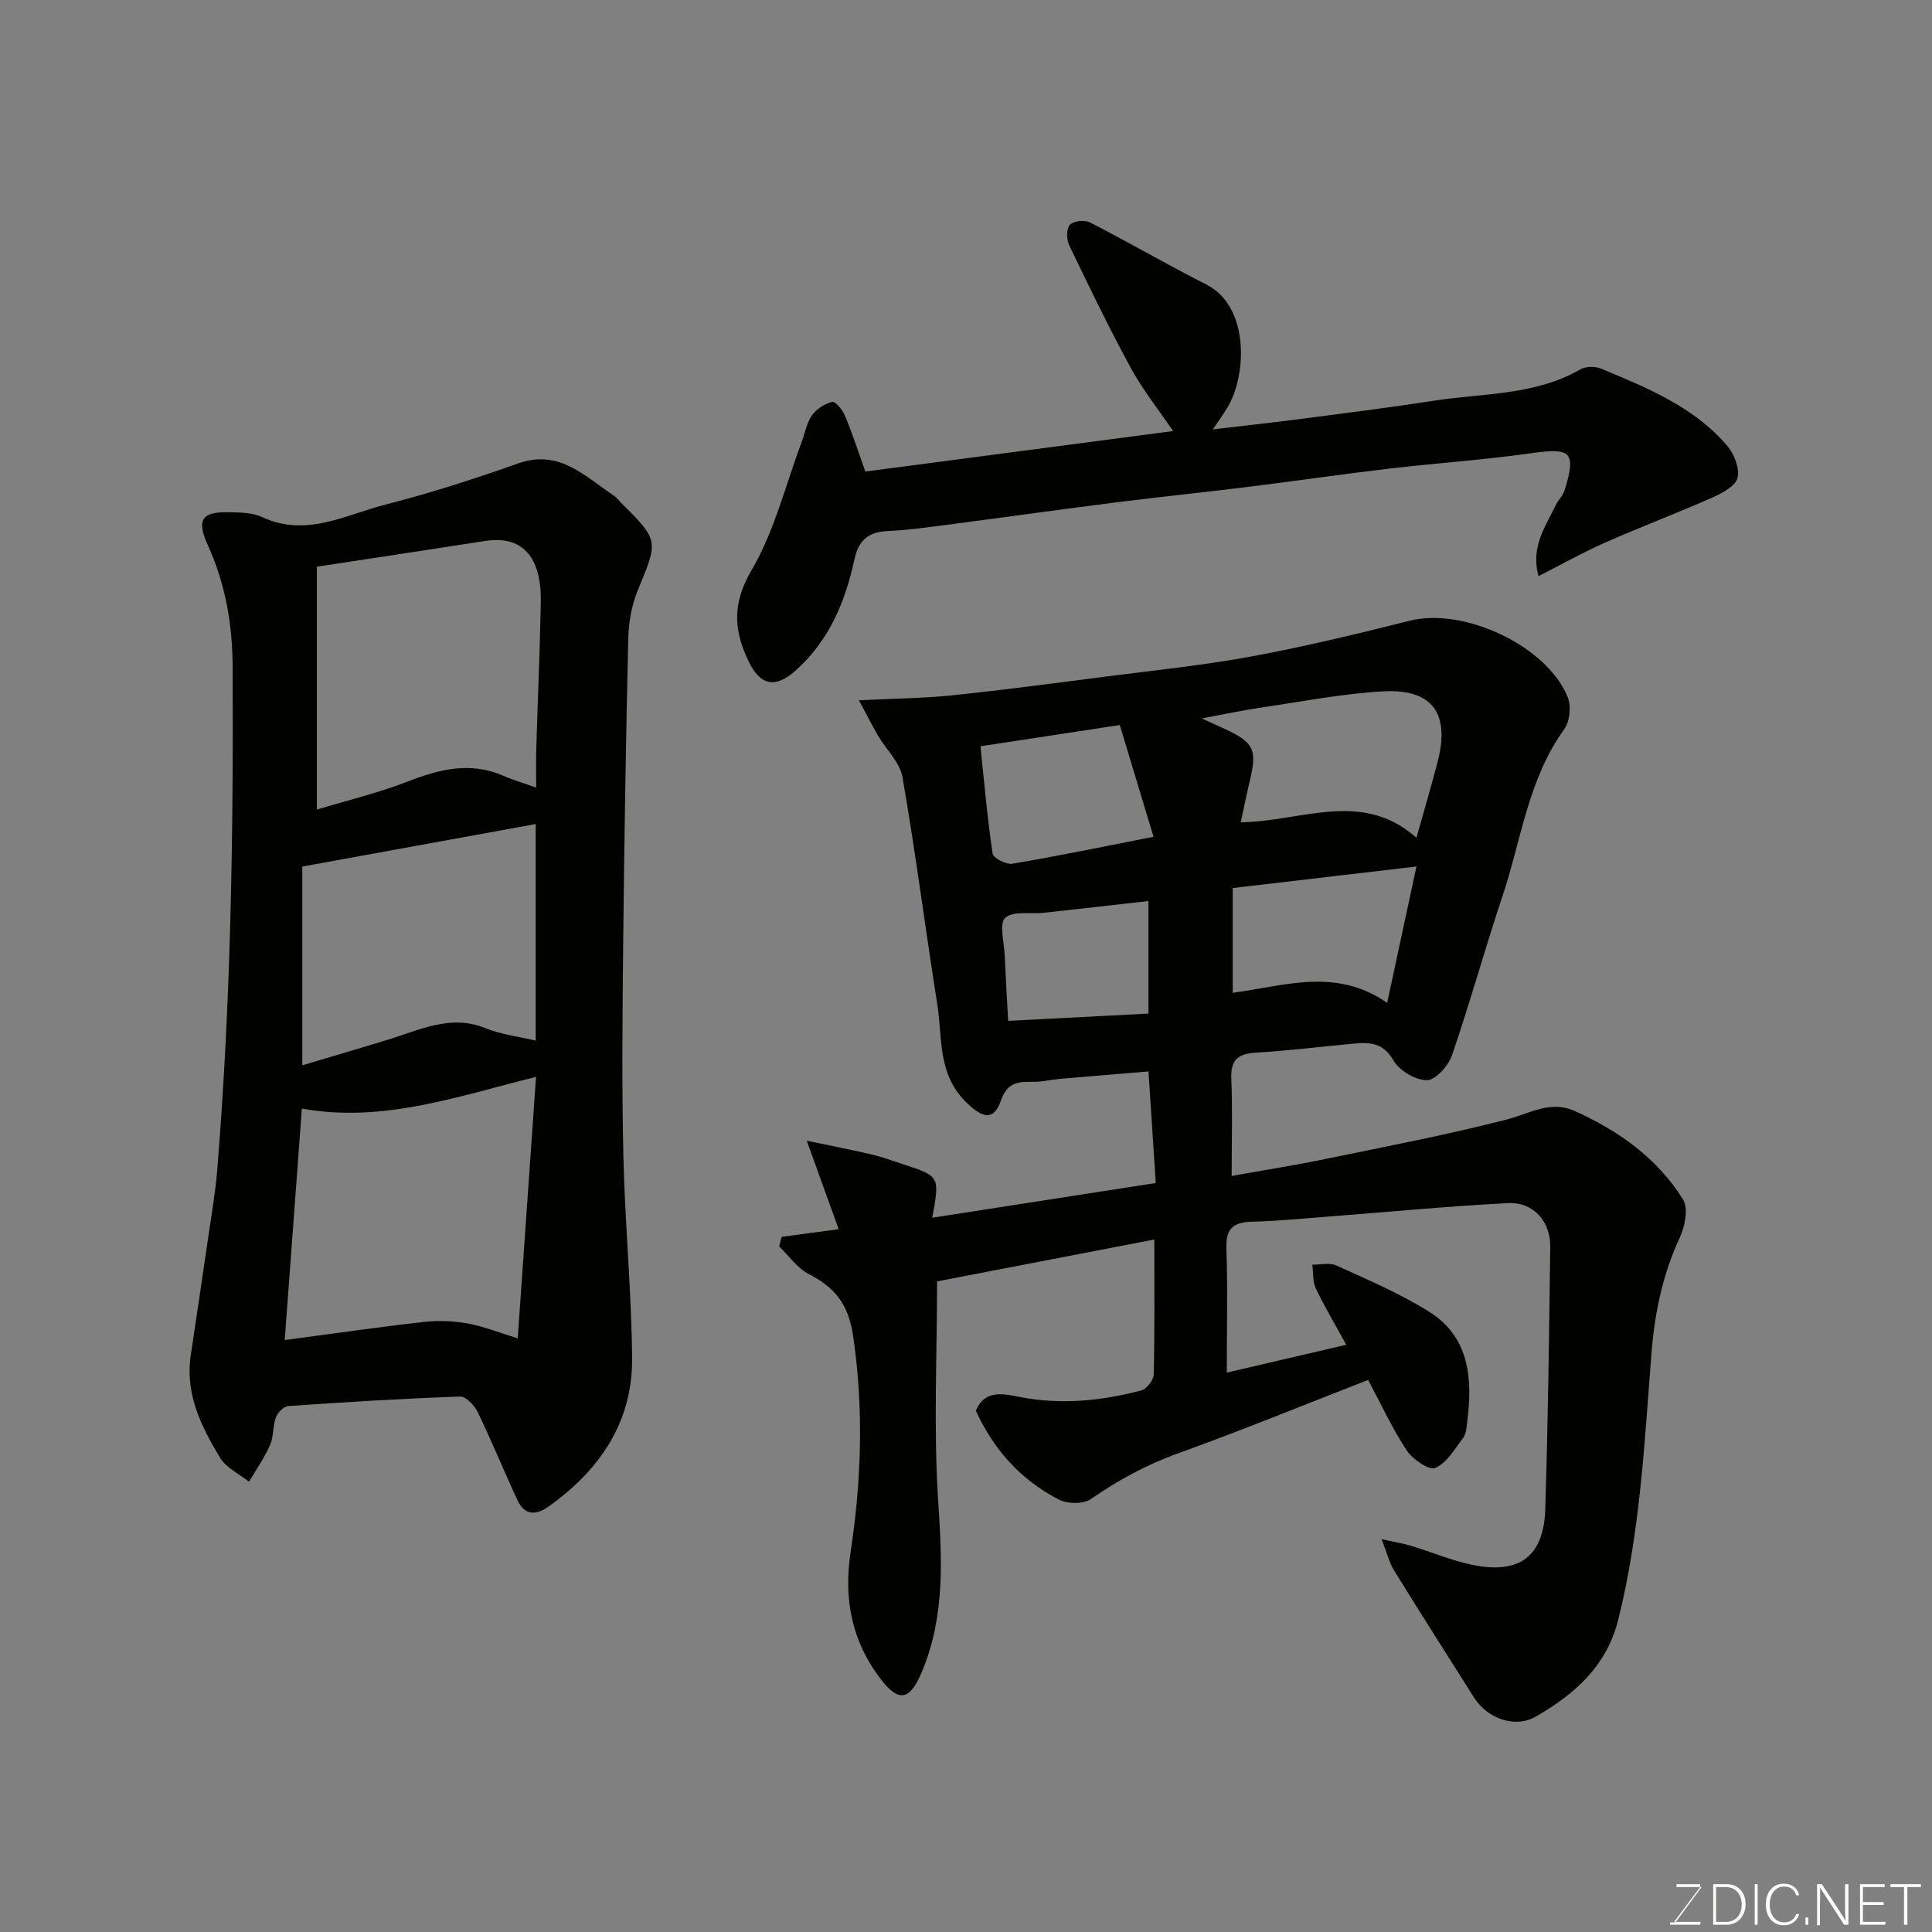
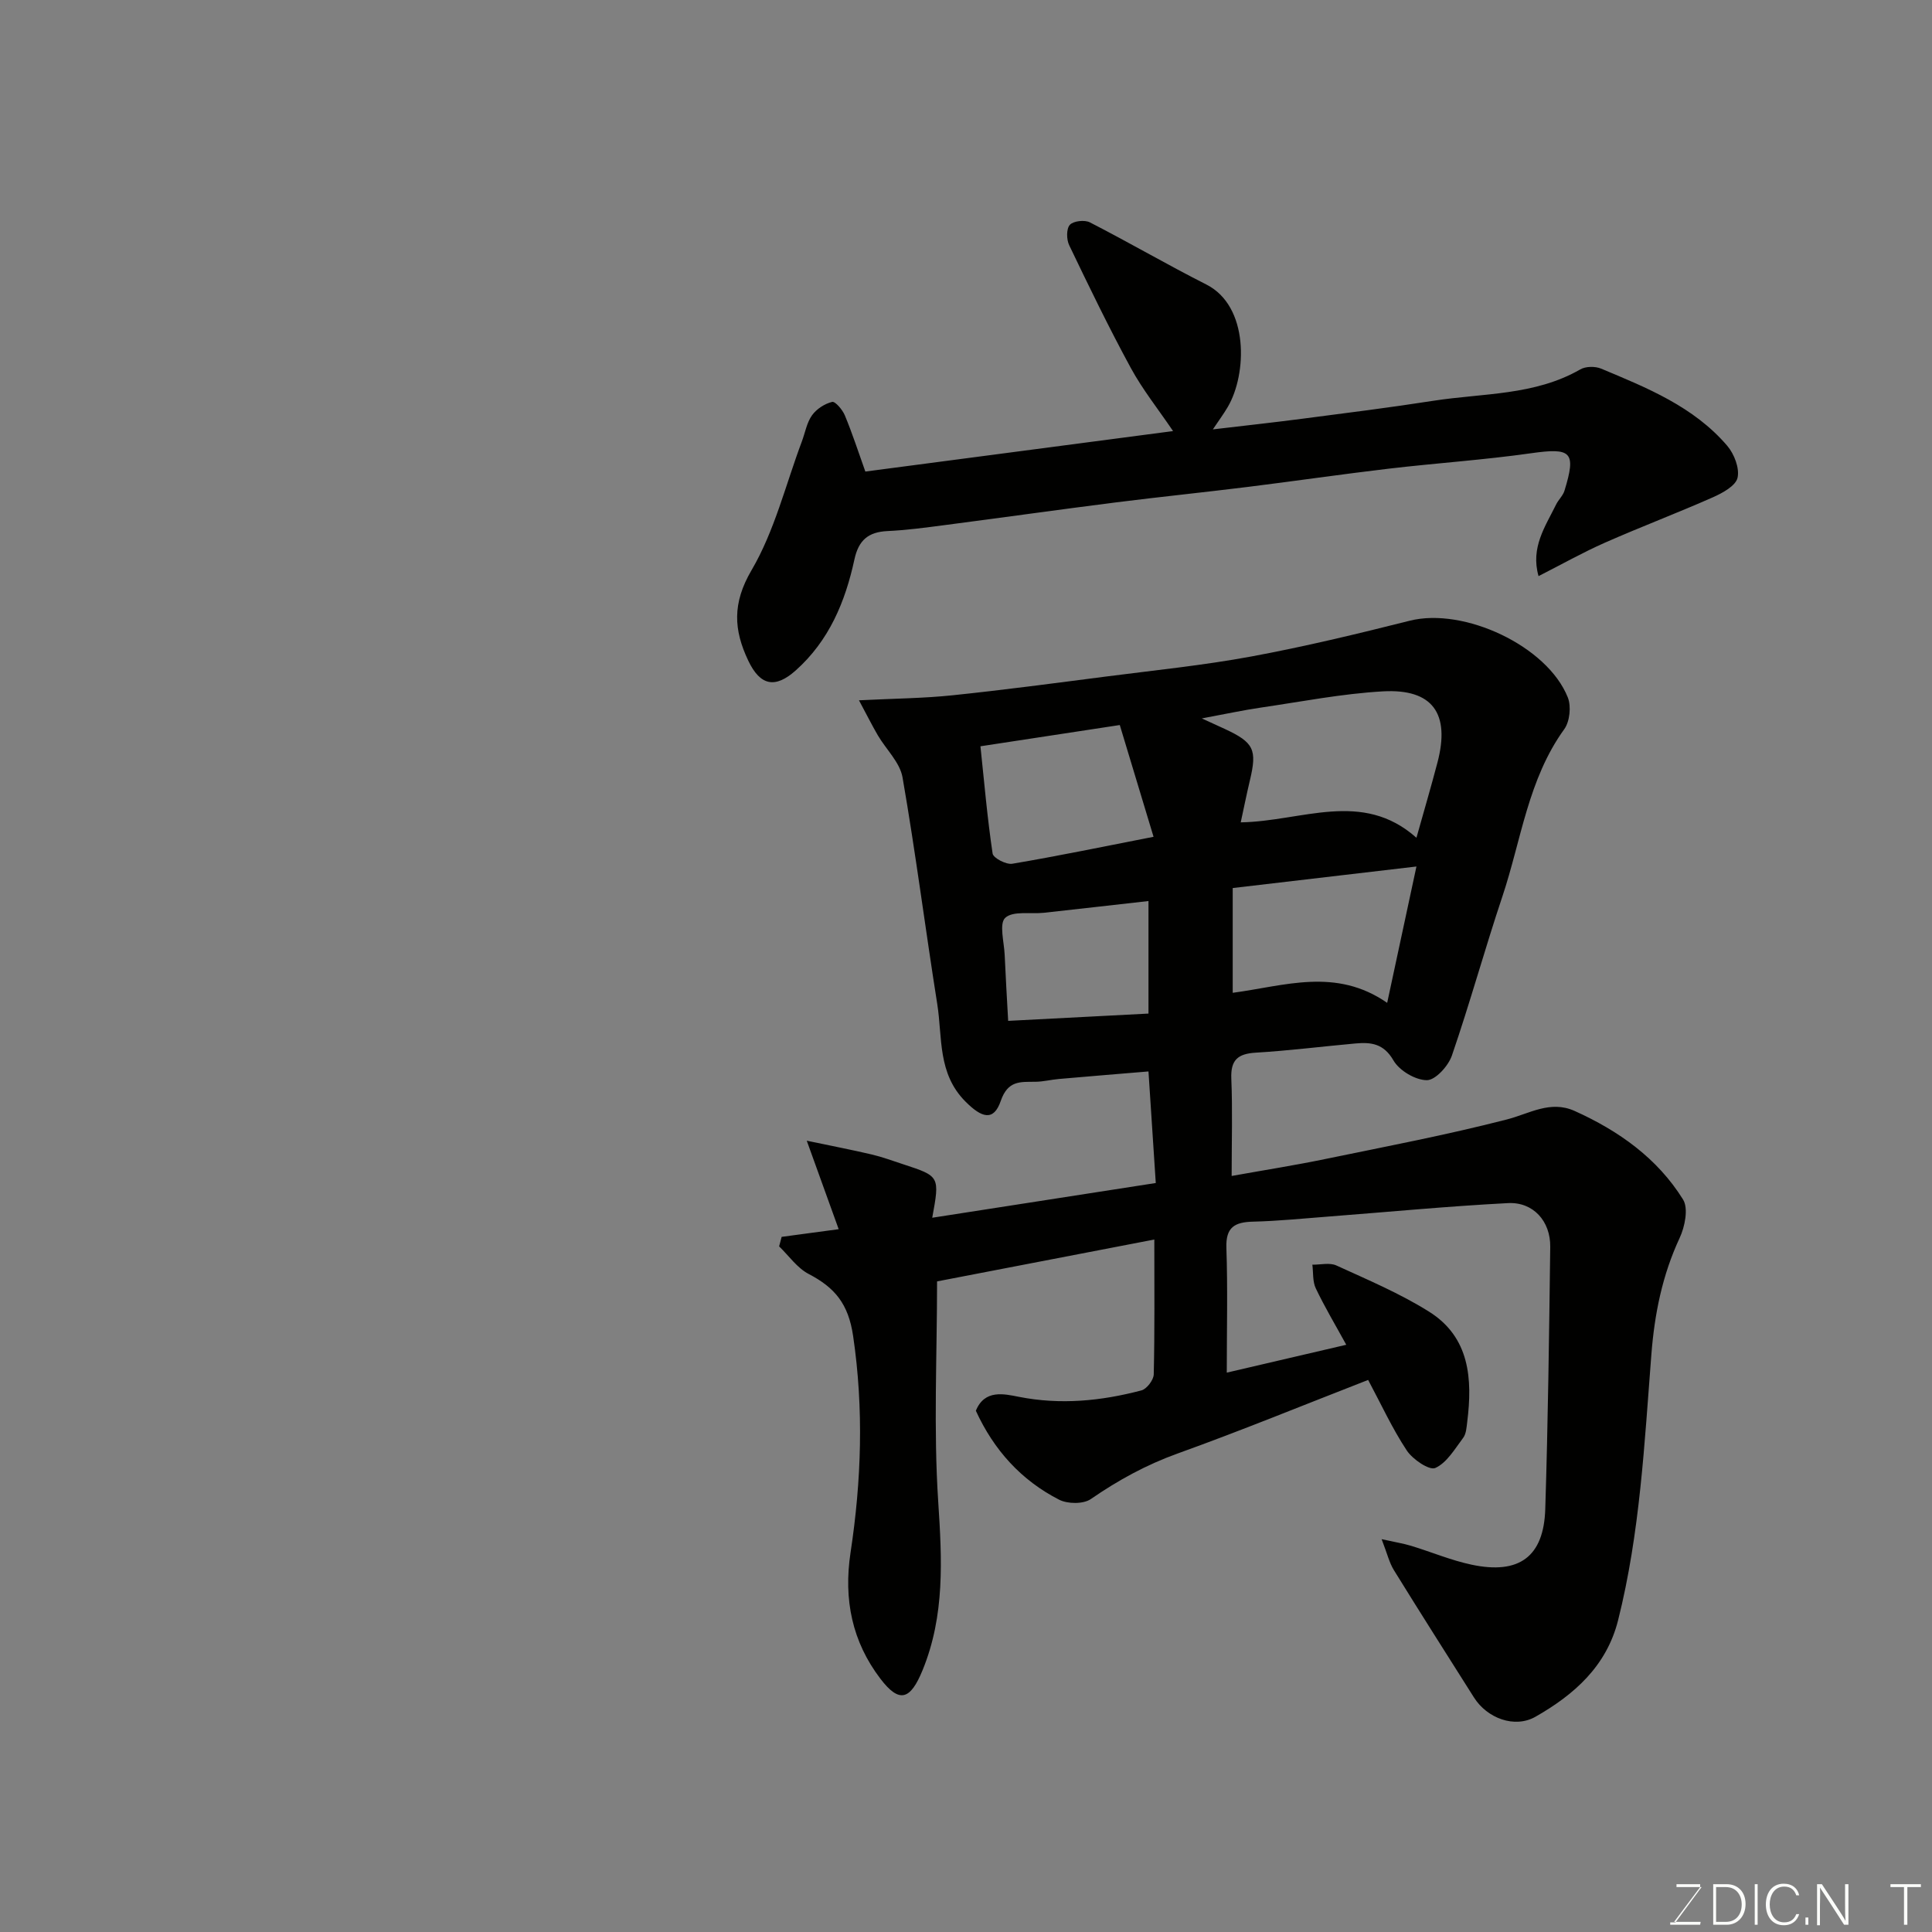
<svg xmlns="http://www.w3.org/2000/svg" enable-background="new 0 0 400 400" viewBox="0 0 400 400">
  <rect x="0" y="0" width="400" height="400" fill="#808080" stroke="none" />
  <path d="m239.29 244.93c-.51-7.8-.98-15.02-1.51-23.1-6.24.52-12.39 1.02-18.53 1.56-1.63.14-3.24.56-4.87.58-3.13.04-5.71-.32-7.19 3.98-1.47 4.28-3.96 3.48-7.31.11-5.8-5.82-4.74-13.26-5.83-20.17-2.48-15.64-4.48-31.35-7.19-46.94-.54-3.11-3.41-5.8-5.12-8.72-1.18-2.02-2.22-4.11-3.9-7.24 7.32-.37 13.38-.41 19.38-1.04 10.58-1.1 21.14-2.51 31.69-3.87 10.06-1.3 20.19-2.32 30.15-4.16 11.02-2.04 21.94-4.67 32.82-7.41 11.18-2.81 28.46 5.2 32.72 15.89.73 1.84.41 4.97-.73 6.56-7.51 10.38-8.91 22.95-12.8 34.59-3.66 10.94-6.72 22.08-10.47 32.99-.74 2.16-3.41 5.1-5.18 5.1-2.38-.01-5.7-1.98-6.92-4.09-2.03-3.52-4.65-3.8-7.89-3.51-6.87.62-13.72 1.49-20.59 1.9-3.7.22-5.25 1.47-5.09 5.37.27 6.45.07 12.91.07 20.16 6.86-1.23 13.11-2.21 19.29-3.49 12.58-2.59 25.22-5 37.66-8.2 4.72-1.21 9-4.04 14.06-1.77 9.12 4.11 17.13 9.78 22.45 18.34 1.14 1.84.38 5.63-.71 7.96-3.58 7.69-5.19 15.67-5.85 24.1-1.44 18.44-2.35 36.97-6.89 55.04-2.4 9.54-9.11 15.42-17.08 19.97-4.35 2.49-10.05.31-12.75-3.96-5.55-8.78-11.13-17.54-16.59-26.38-.96-1.55-1.38-3.43-2.54-6.41 2.9.64 4.54.9 6.12 1.38 4.18 1.27 8.25 3 12.5 3.9 9.86 2.09 14.95-1.64 15.26-11.51.57-18.09.8-36.19 1.03-54.29.07-5.32-3.53-9.33-8.74-9.06-12.34.64-24.65 1.82-36.98 2.77-5.26.4-10.52.94-15.79 1.07-3.79.09-5.69 1.12-5.54 5.42.29 8.46.08 16.94.08 25.84 8.26-1.93 16-3.73 24.74-5.77-2.25-4.1-4.46-7.8-6.31-11.68-.68-1.42-.5-3.26-.71-4.9 1.67.02 3.58-.47 4.97.16 6.49 2.97 13.13 5.77 19.15 9.54 8.48 5.3 9.06 13.94 7.94 22.88-.14 1.11-.21 2.43-.83 3.26-1.73 2.3-3.39 5.18-5.78 6.25-1.24.55-4.68-1.78-5.9-3.62-3.01-4.55-5.3-9.56-8-14.61-13.32 5.18-26.26 10.49-39.41 15.22-6.51 2.34-12.35 5.54-18 9.44-1.54 1.07-4.81 1.04-6.58.13-7.84-4.01-13.51-10.28-17.23-18.41 1.81-4.46 5.83-3.49 8.92-2.88 8.63 1.7 17.03.86 25.35-1.33 1.11-.29 2.54-2.16 2.56-3.33.21-8.97.12-17.95.12-27.91-15.22 2.93-29.96 5.78-44.98 8.67 0 15.36-.75 30.55.24 45.63.78 11.94 1.4 23.52-3.24 34.86-2.5 6.11-4.77 6.99-8.75 1.75-5.8-7.62-7.65-16.32-6.16-26.13 2.25-14.83 2.75-29.72.53-44.8-.98-6.69-3.8-10.03-9.19-12.84-2.39-1.24-4.11-3.77-6.13-5.72.17-.66.35-1.32.52-1.97 3.85-.52 7.69-1.03 11.81-1.59-1.97-5.45-4-11.07-6.61-18.32 5.39 1.13 9.44 1.91 13.44 2.85 2.21.52 4.36 1.32 6.53 2.03 7.58 2.48 7.58 2.49 6.01 11.07 15.33-2.38 30.41-4.72 46.28-7.19zm53.97-71.48c1.59-5.66 3.05-10.62 4.36-15.62 2.65-10.11-1.01-15.27-11.32-14.69-8.46.48-16.85 2.13-25.26 3.36-3.7.54-7.36 1.34-12.22 2.24 2.43 1.12 3.59 1.64 4.74 2.17 6.05 2.81 6.74 4.27 5.22 10.65-.7 2.92-1.28 5.87-1.9 8.7 12.69-.21 25.14-6.81 36.38 3.19zm0 5.95c-13.38 1.57-25.78 3.03-38.04 4.46v21.69c10.75-1.43 21.34-5.3 31.98 2.08 2.14-9.94 4.06-18.87 6.06-28.23zm-90.27-24.89c.78 7.39 1.42 14.83 2.52 22.21.14.93 2.81 2.32 4.07 2.11 9.43-1.59 18.8-3.54 29.25-5.58-2.39-7.92-4.73-15.67-6.99-23.14-10.42 1.59-19.39 2.96-28.85 4.4zm34.79 32.04c-7.63.86-14.64 1.66-21.65 2.43-2.76.3-6.4-.44-8.01 1.05-1.3 1.21-.22 5.05-.11 7.72.19 4.35.45 8.69.72 13.61 10.32-.54 19.66-1.02 29.05-1.51 0-7.8 0-15.07 0-23.3z" fill="#010100" />
-   <path d="m39.4 281.24c1.27-8.58 2.57-17.15 3.81-25.73.64-4.37 1.39-8.73 1.75-13.13 2.86-34.74 3.37-69.54 3.2-104.37-.04-8.95-1.52-17.21-5.18-25.26-2.29-5.04-1.19-6.79 4.11-6.7 2.43.04 5.11.04 7.22 1.02 9.1 4.24 17.23-.5 25.52-2.61 9.28-2.36 18.43-5.33 27.46-8.52 8.57-3.02 13.8 2.71 19.8 6.67.54.36.95.93 1.42 1.4 7.97 7.93 7.81 7.87 3.5 18.3-1.27 3.08-1.86 6.64-1.94 9.99-.49 21.09-.83 42.19-1.05 63.28-.15 14.66-.29 29.33.05 43.98.32 13.87 1.68 27.73 1.8 41.6.12 13.32-6.73 23.25-17.36 30.8-2.65 1.88-4.95 1.69-6.37-1.35-2.81-6.04-5.32-12.22-8.22-18.22-.68-1.4-2.45-3.29-3.65-3.25-11.87.42-23.74 1.14-35.59 1.97-.93.06-2.19 1.35-2.56 2.35-.67 1.81-.44 3.97-1.2 5.71-1.18 2.66-2.88 5.08-4.36 7.61-2.04-1.64-4.75-2.88-6.01-4.99-3.73-6.21-7.07-12.73-6.15-20.55zm23.1-51.72c-1.22 16.43-2.35 31.77-3.55 47.92 10.07-1.33 19.41-2.69 28.79-3.74 2.99-.34 6.13-.22 9.08.31 3.3.59 6.47 1.89 10.37 3.08 1.27-18.17 2.52-35.97 3.79-54.13-16.16 3.98-31.64 9.6-48.48 6.56zm3.1-112.19v50.28c6.4-1.94 12.74-3.44 18.75-5.78 6.62-2.58 13.03-4.21 19.9-1.2 2.04.9 4.2 1.52 6.76 2.42 0-2.87-.06-5.33.01-7.8.31-10.25.76-20.5.95-30.75.12-6.62-2.01-13.98-11.52-12.5-11.41 1.77-22.82 3.49-34.85 5.33zm45.31 53.28c-16.1 2.93-31.87 5.81-48.32 8.8v41.15c6.09-1.82 11.98-3.54 17.85-5.34 6.56-2.01 12.88-5.28 20.13-2.33 3.21 1.31 6.79 1.71 10.34 2.56 0-15.38 0-30.51 0-44.84z" fill="#010100" />
  <path d="m179.16 97.63c21.21-2.79 42.8-5.63 63.71-8.38-3.09-4.56-6.32-8.6-8.75-13.07-4.53-8.33-8.66-16.87-12.76-25.42-.57-1.18-.6-3.4.14-4.21.73-.81 3.07-1.07 4.15-.51 8.1 4.15 15.98 8.75 24.1 12.86 8.89 4.49 8.44 18.56 4.45 25.35-.82 1.4-1.79 2.71-3.09 4.65 6.51-.77 12.5-1.42 18.48-2.2 9.08-1.18 18.17-2.32 27.22-3.73 10.23-1.59 20.92-1.05 30.37-6.49 1.12-.65 3.08-.67 4.31-.16 9.52 3.98 19.19 7.87 26.12 15.98 1.44 1.69 2.58 4.64 2.13 6.62-.37 1.65-3.08 3.14-5.06 4.02-7.41 3.28-15 6.15-22.41 9.42-4.55 2.01-8.91 4.47-13.73 6.92-1.69-5.93 1.4-10.27 3.62-14.8.49-1.01 1.43-1.85 1.75-2.89 2.48-8.09 1.43-8.94-7-7.74-9.74 1.38-19.58 2.03-29.36 3.18-9.75 1.15-19.46 2.57-29.2 3.78-9.11 1.13-18.24 2.06-27.35 3.21-11.84 1.5-23.67 3.17-35.51 4.71-3.9.51-7.82 1.04-11.74 1.22-3.96.19-5.98 1.86-6.85 5.87-1.89 8.74-5.23 16.81-12.16 22.99-4.23 3.77-7.33 3.2-9.81-2.01-3.05-6.4-3.34-11.91.67-18.75 4.77-8.13 7.06-17.71 10.42-26.66.68-1.82 1.01-3.88 2.1-5.41.93-1.3 2.61-2.39 4.16-2.77.64-.16 2.16 1.63 2.64 2.8 1.54 3.7 2.78 7.53 4.24 11.62z" fill="#010100" />
  <g fill="#fbfcfa">
    <path d="m346.9 398 5.4-7.3h-5.2v-.6h4.9v.6l-5.4 7.2h5.5l-.1.6h-6.2v-.5z" />
    <path d="m354.7 390.1h2.8c2.3 0 3.9 1.6 3.9 4.1s-1.6 4.3-3.9 4.3h-2.8zm.6 7.8h2c2.2 0 3.3-1.6 3.3-3.6 0-1.8-1-3.6-3.3-3.6h-2z" />
    <path d="m363.9 390.1v8.4h-.6v-8.4z" />
    <path d="m372.5 396.3c-.4 1.3-1.4 2.3-3.2 2.3-2.4 0-3.7-1.9-3.7-4.3 0-2.3 1.2-4.3 3.7-4.3 1.8 0 2.9 1 3.2 2.4h-.6c-.4-1.1-1.1-1.8-2.5-1.8-2.1 0-3 1.9-3 3.7s.9 3.7 3 3.7c1.4 0 2.1-.7 2.5-1.7z" />
    <path d="m373.8 398.5v-1.5h.6v1.5z" />
    <path d="m376.2 398.5v-8.4h1c1.3 2 4.4 6.6 4.9 7.6-.1-1.2-.1-2.4-.1-3.8v-3.8h.7v8.4h-.9c-1.2-1.9-4.4-6.8-5-7.7.1 1.1 0 2.3 0 3.9v3.9h-.6z" />
-     <path d="m390 394.4h-4.3v3.5h4.7l-.1.6h-5.2v-8.4h5.1v.6h-4.5v3.1h4.3z" />
    <path d="m394.2 390.7h-2.8v-.6h6.3v.6h-2.8v7.8h-.7z" />
  </g>
</svg>